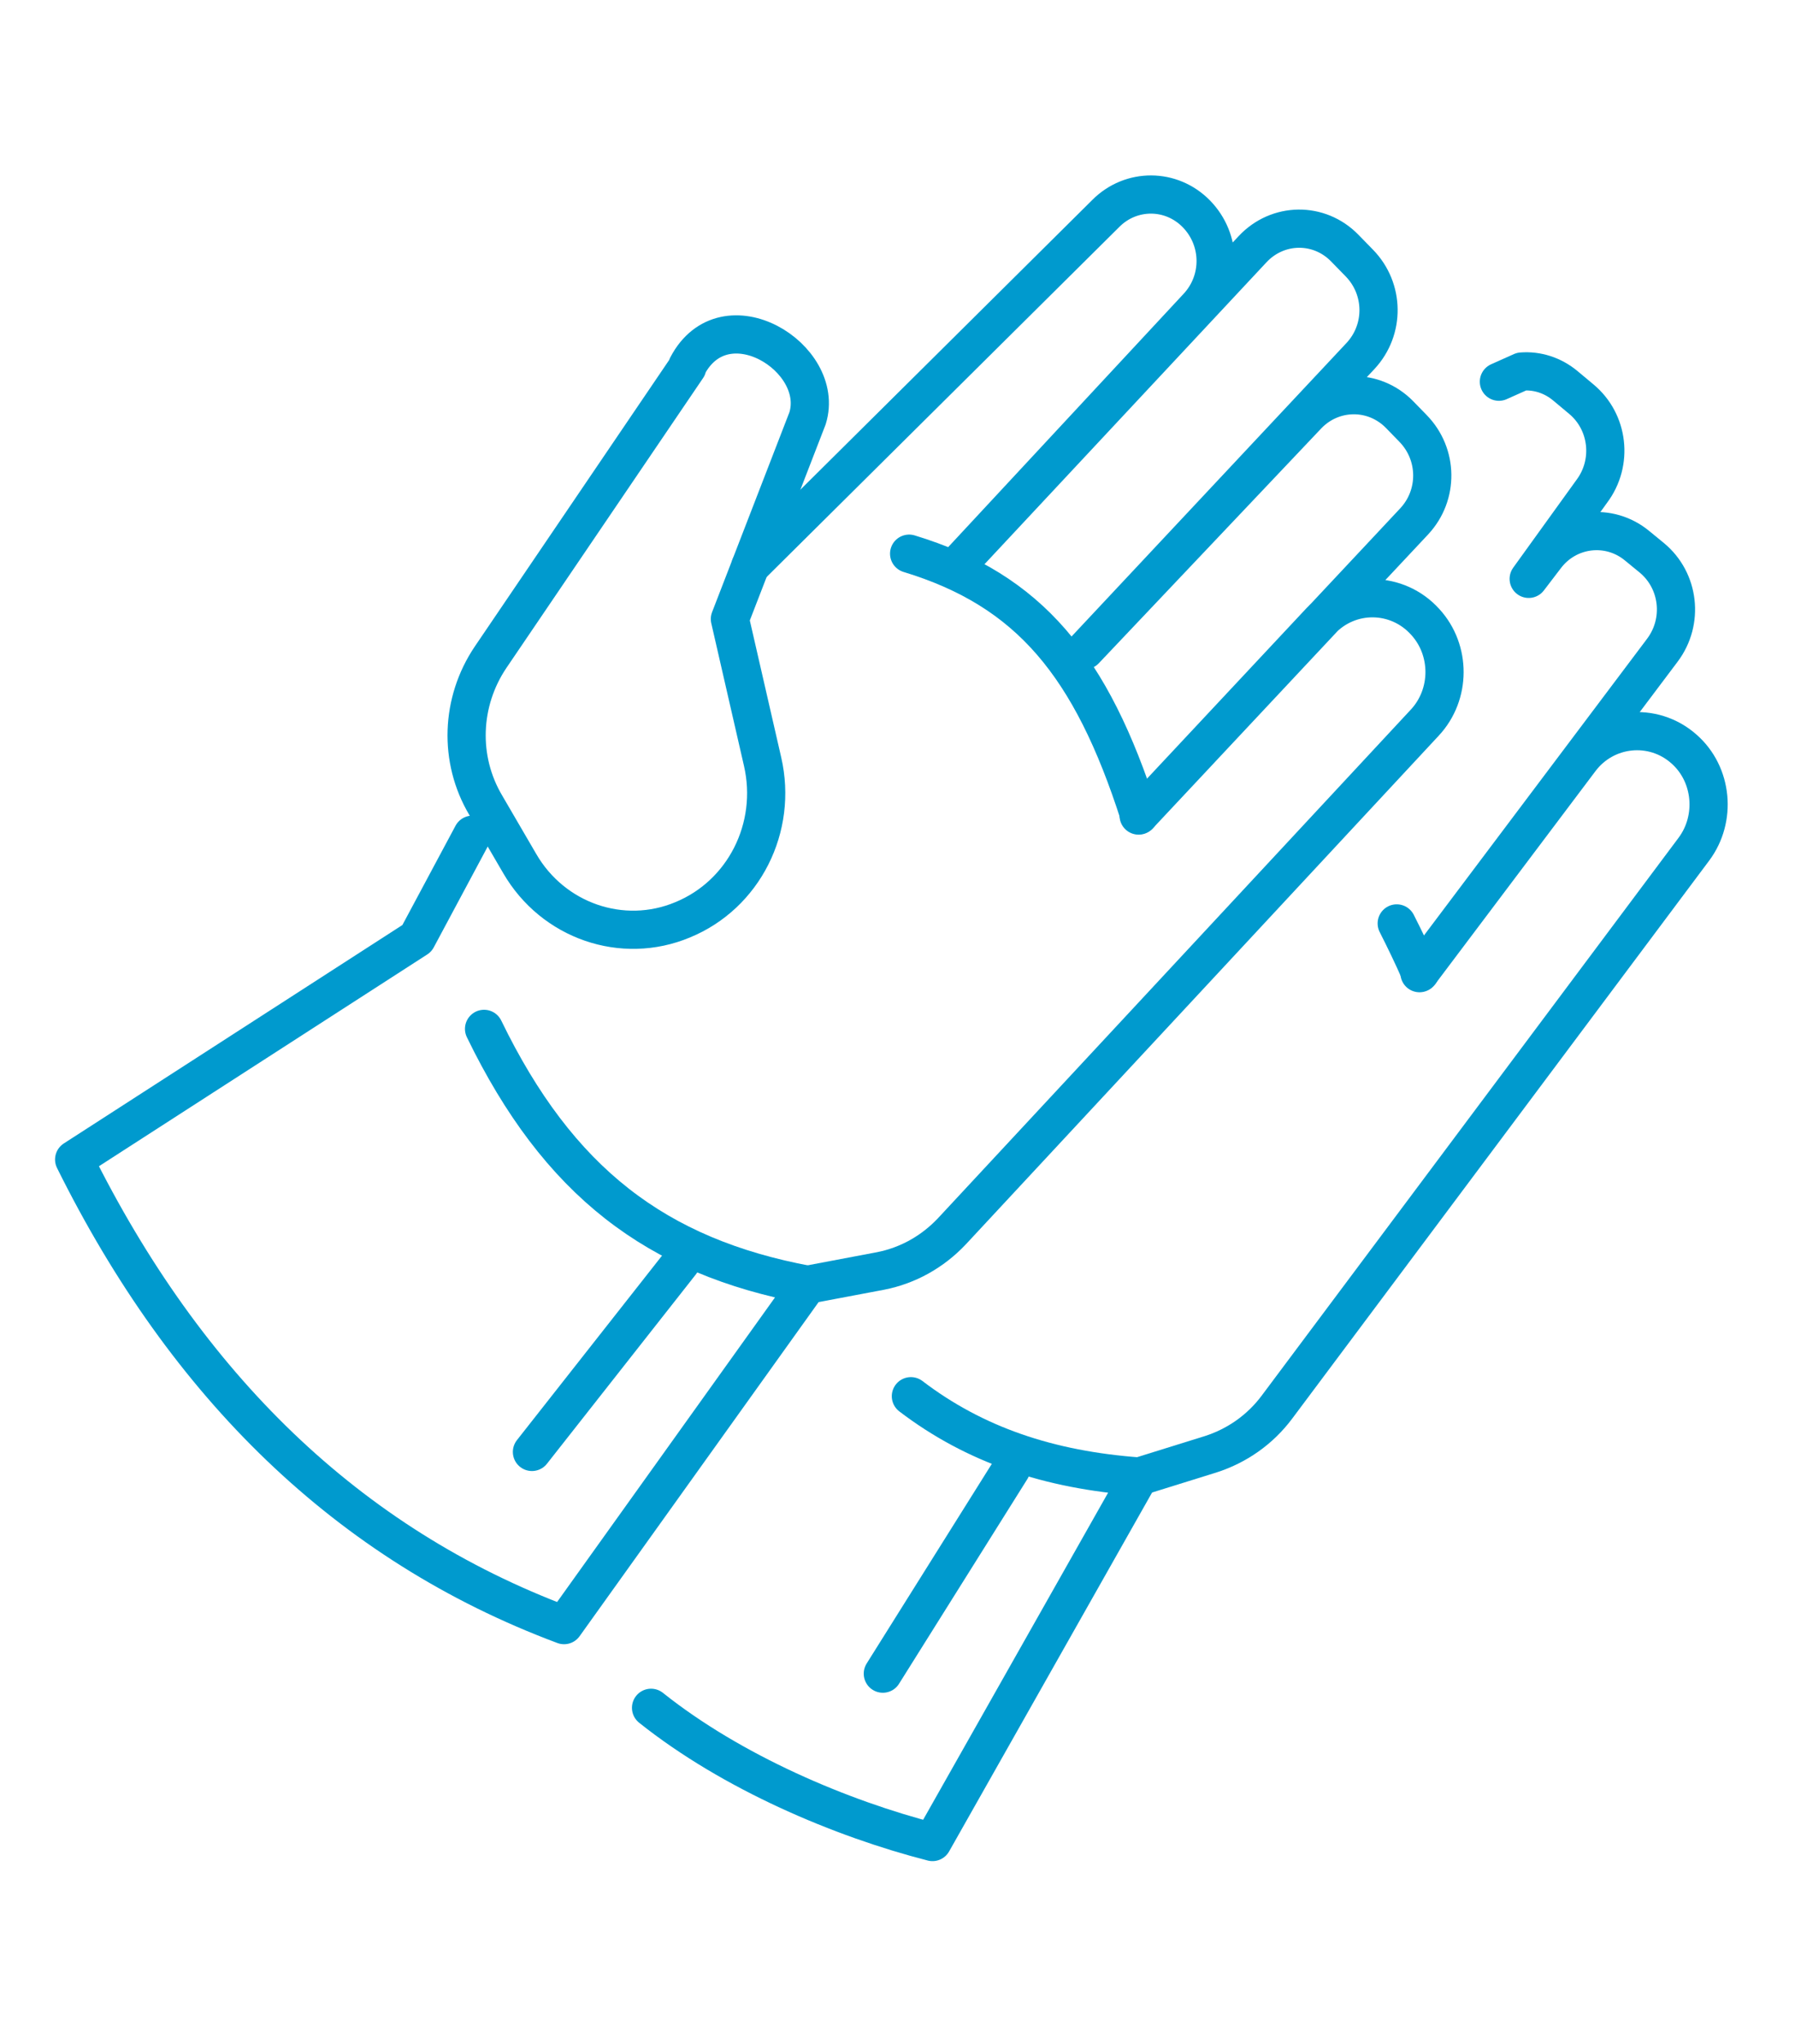
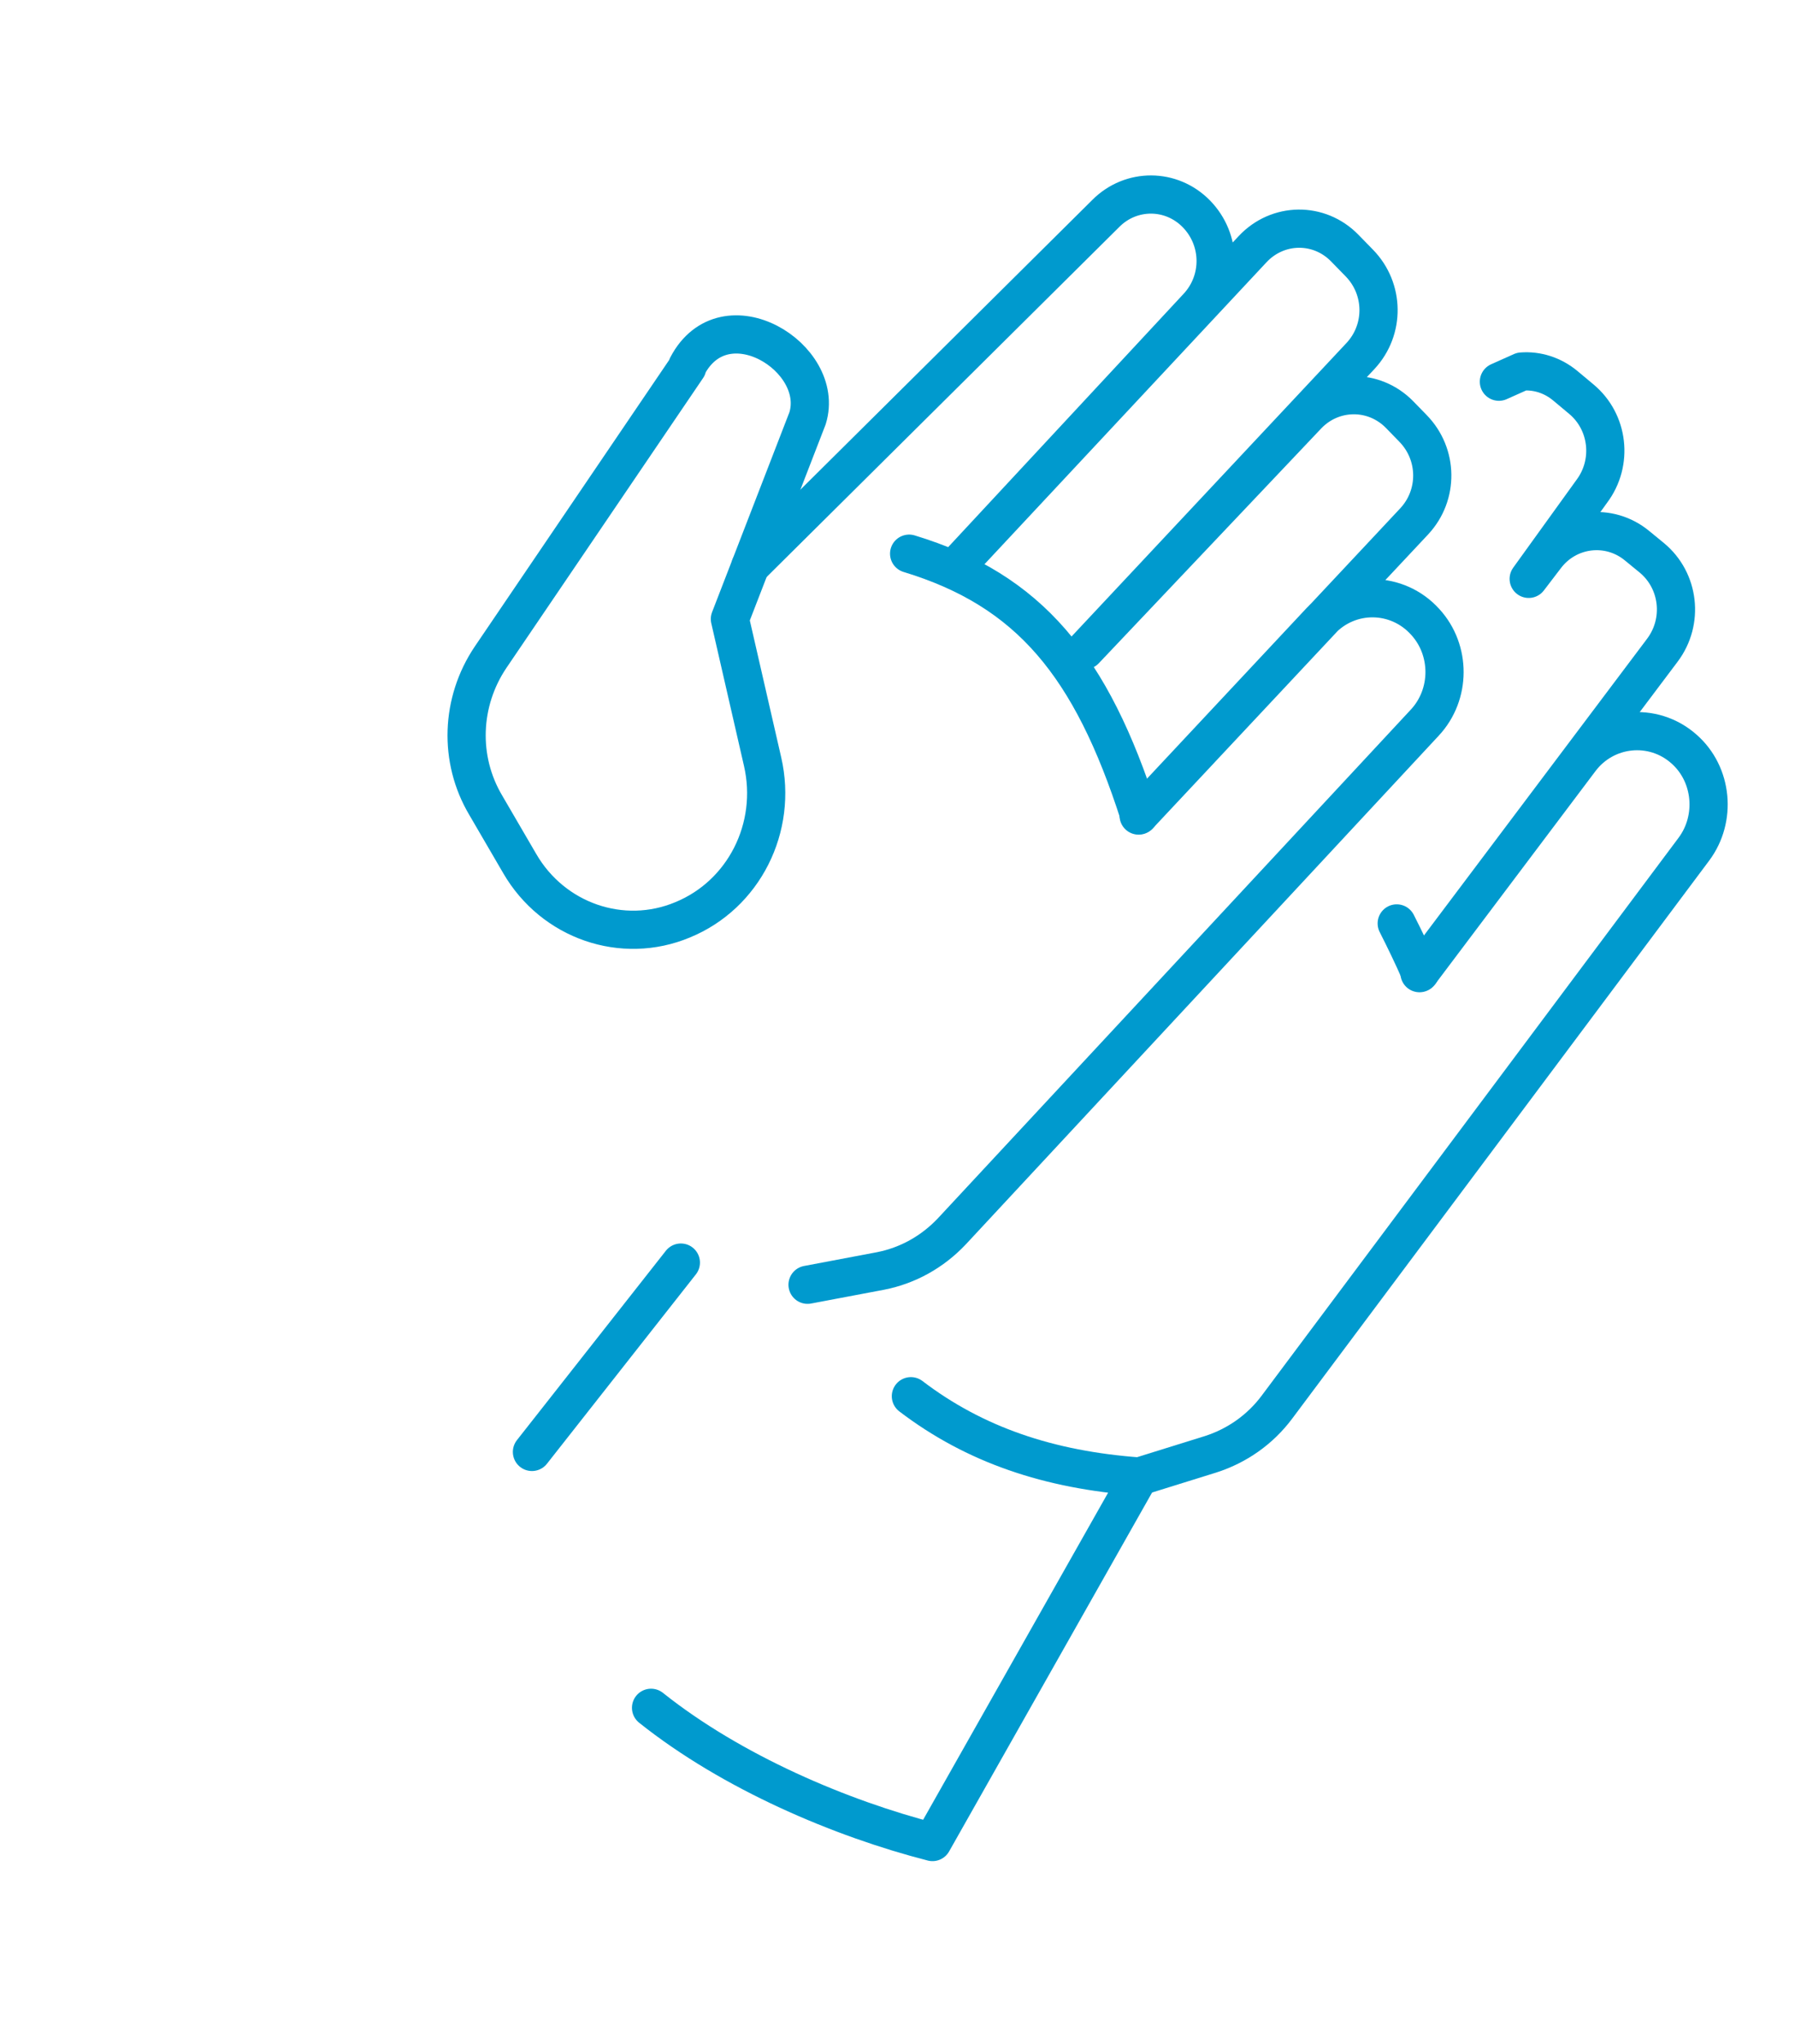
<svg xmlns="http://www.w3.org/2000/svg" width="94" height="107" viewBox="0 0 94 107" fill="none">
  <path d="M35.655 66.1L27.857 76.013" stroke="#009ACE" stroke-width="2" stroke-linecap="round" stroke-linejoin="round" />
  <path d="M35.991 19.231L25.686 34.415C24.126 36.736 24.004 39.748 25.441 42.163L27.215 45.207C28.958 48.218 32.596 49.473 35.746 48.156C38.957 46.838 40.73 43.324 39.935 39.873L38.223 32.407L42.29 21.897C43.268 18.729 37.948 15.435 35.991 19.168V19.231Z" stroke="#009ACE" stroke-width="2" stroke-linecap="round" stroke-linejoin="round" />
-   <path d="M25.349 53.865C29.232 61.865 34.369 65.786 42.289 67.261L29.538 85.08C18.193 80.845 9.754 72.531 3.883 60.704L21.832 49.128L24.737 43.701" stroke="#009ACE" stroke-width="2" stroke-linecap="round" stroke-linejoin="round" />
  <path d="M42.29 67.261L46.112 66.539C47.549 66.257 48.833 65.535 49.842 64.469L74.611 37.834C75.987 36.36 75.987 34.038 74.641 32.564C73.174 30.932 70.666 30.901 69.168 32.501L59.627 42.697L74.06 27.293C75.345 25.913 75.314 23.78 73.999 22.431L73.296 21.709C71.95 20.329 69.779 20.36 68.465 21.741L56.814 34.038L71.247 18.635C72.531 17.254 72.501 15.121 71.186 13.772L70.421 12.988C69.076 11.607 66.905 11.639 65.59 13.051L50.087 29.646L62.716 16.062C64 14.682 63.969 12.549 62.655 11.2C61.34 9.851 59.23 9.851 57.915 11.168L39.293 29.646" stroke="#009ACE" stroke-width="2" stroke-linecap="round" stroke-linejoin="round" />
  <path d="M59.657 42.666C57.15 34.854 53.908 30.901 47.609 28.987" stroke="#009ACE" stroke-width="2" stroke-linecap="round" stroke-linejoin="round" />
-   <path d="M52.96 76.892L46.232 87.621" stroke="#009ACE" stroke-width="2" stroke-linecap="round" stroke-linejoin="round" />
  <path d="M34.094 89.409C38.344 92.797 44.062 95.213 48.832 96.436L59.657 77.3C54.917 76.955 51.034 75.637 47.701 73.096" stroke="#009ACE" stroke-width="2" stroke-linecap="round" stroke-linejoin="round" />
  <path d="M59.658 77.3L63.389 76.139C64.765 75.7 65.988 74.853 66.875 73.661L88.707 44.454C89.9 42.854 89.686 40.532 88.188 39.215C86.567 37.772 84.06 38.023 82.745 39.779L74.336 50.948L87.056 34.038C88.188 32.532 87.943 30.399 86.506 29.207L85.741 28.58C84.274 27.356 82.103 27.607 80.941 29.144L80.054 30.305L83.356 25.725C84.488 24.219 84.243 22.086 82.806 20.893L81.98 20.203C81.308 19.639 80.482 19.388 79.687 19.451L78.494 19.984" stroke="#009ACE" stroke-width="2" stroke-linecap="round" stroke-linejoin="round" />
  <path d="M74.366 50.916C73.968 50.006 73.54 49.128 73.143 48.344" stroke="#009ACE" stroke-width="2" stroke-linecap="round" stroke-linejoin="round" />
</svg>